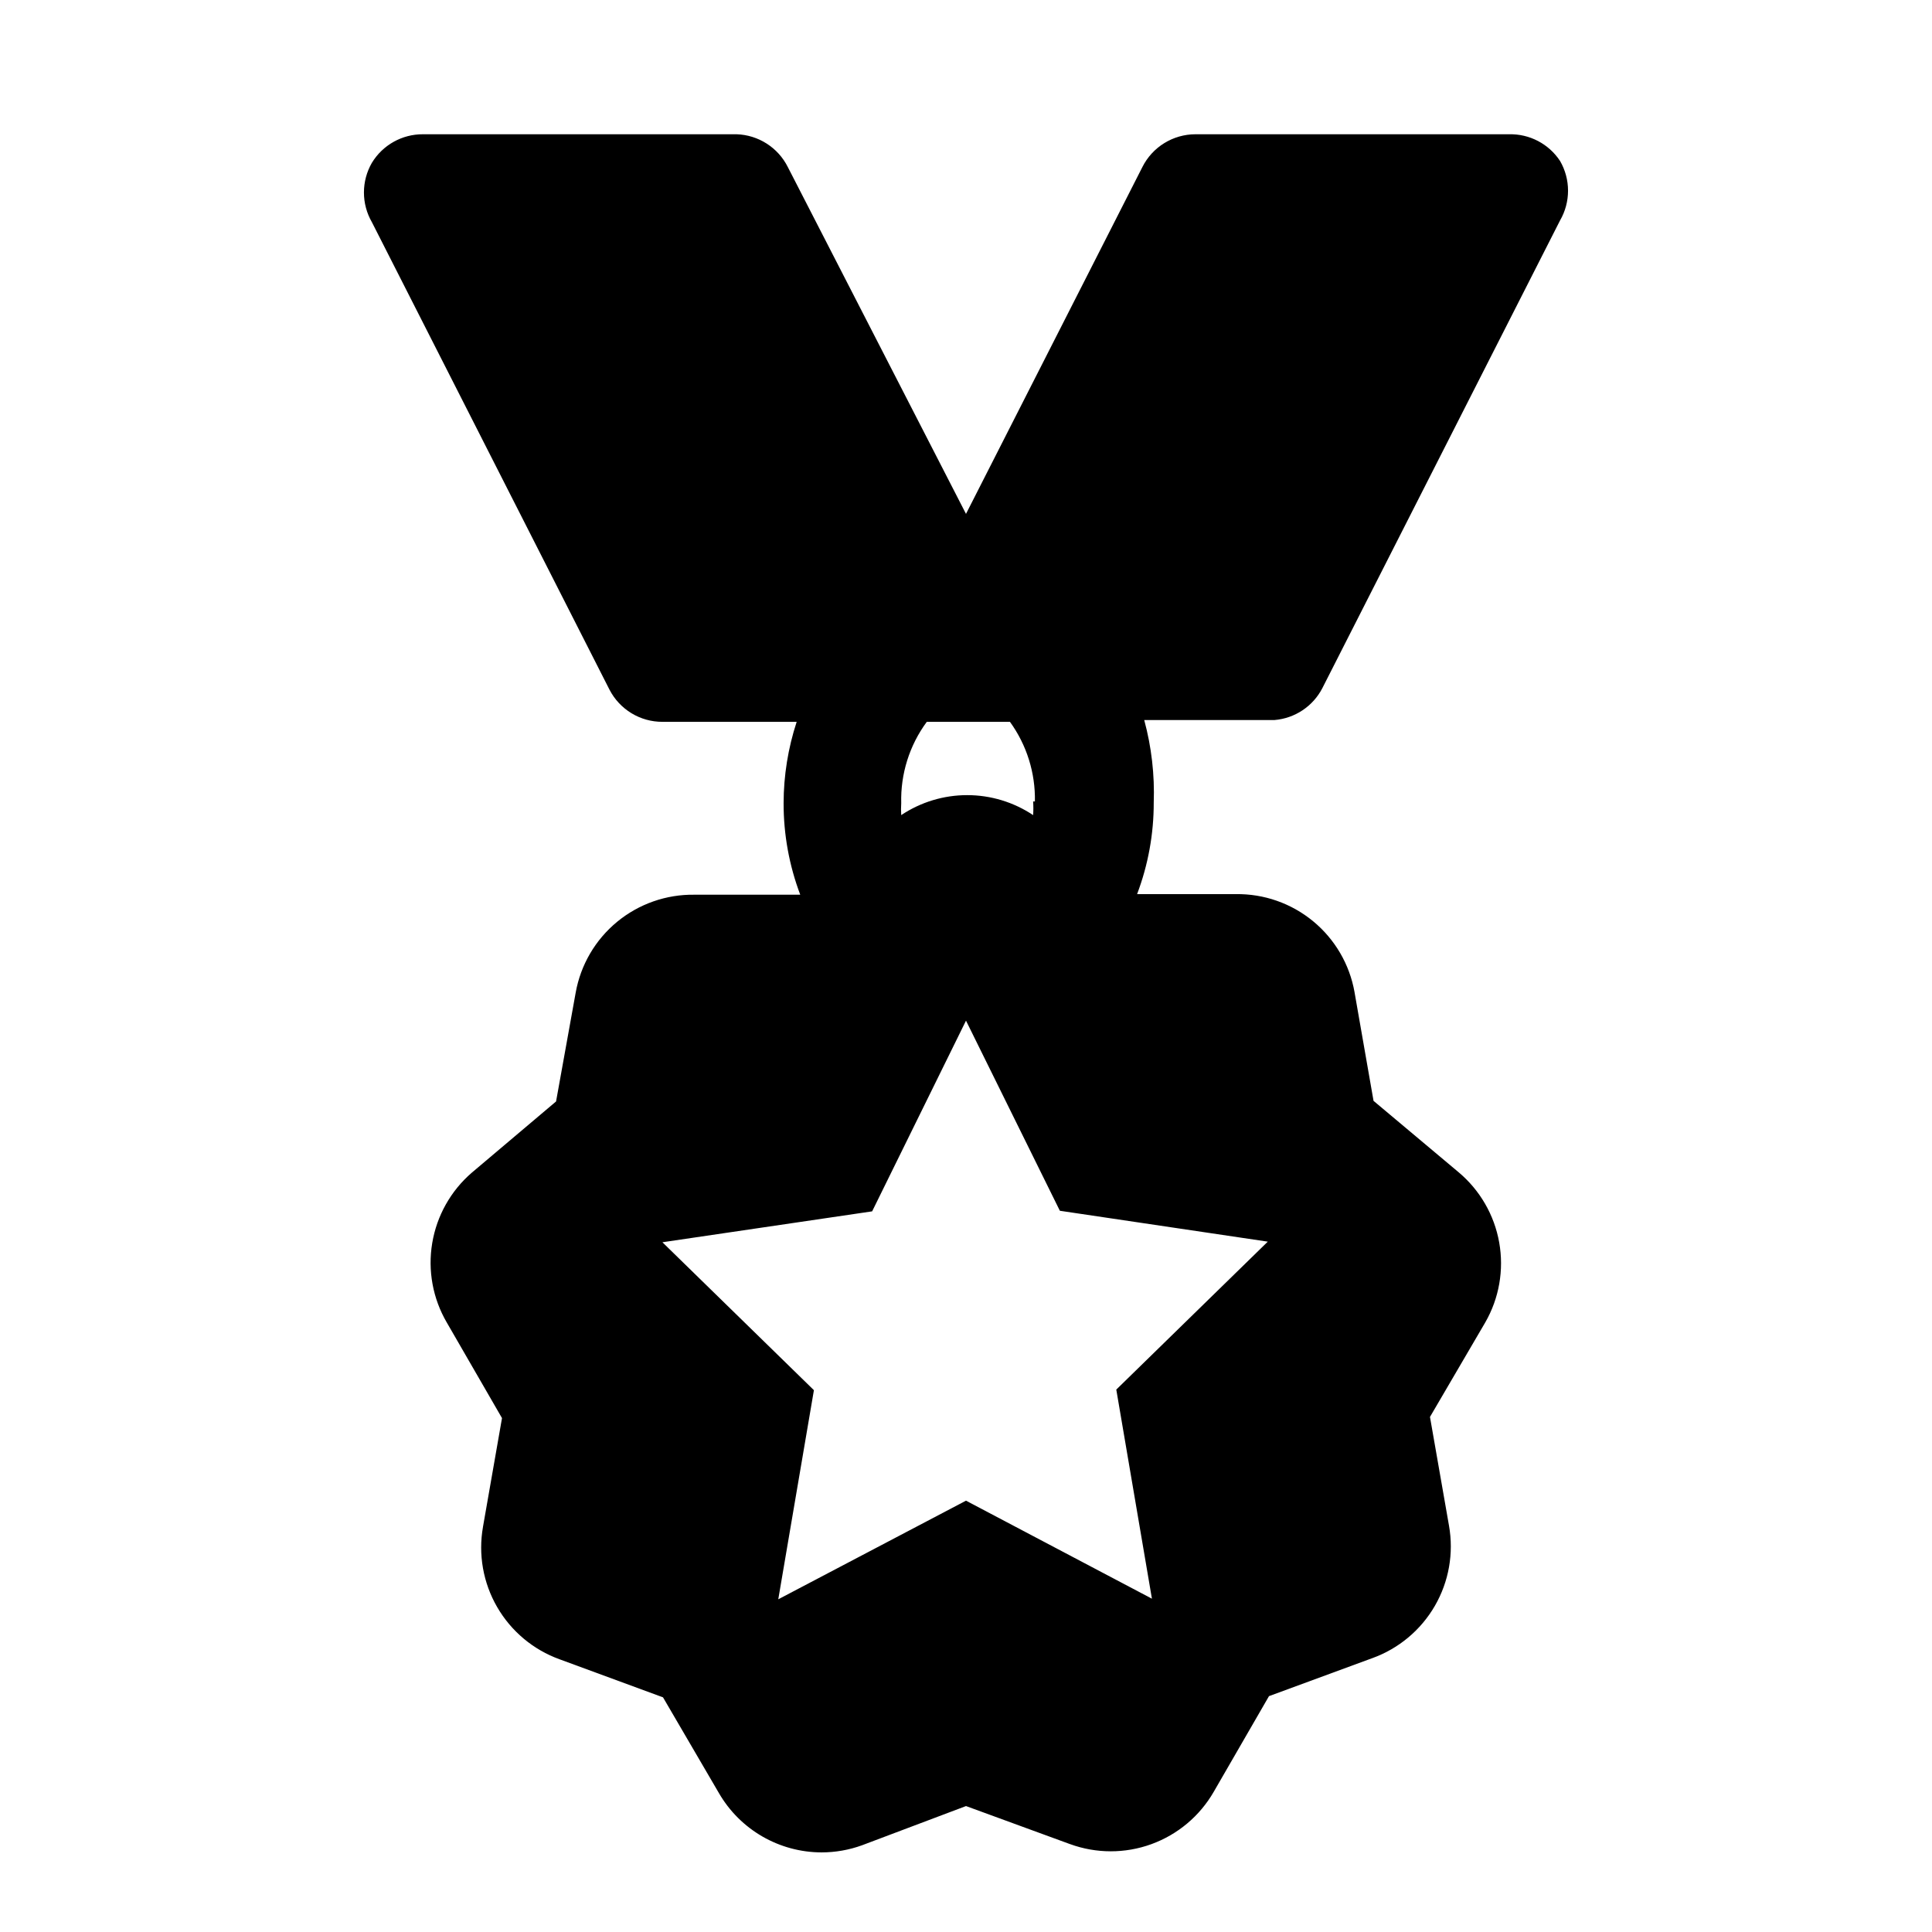
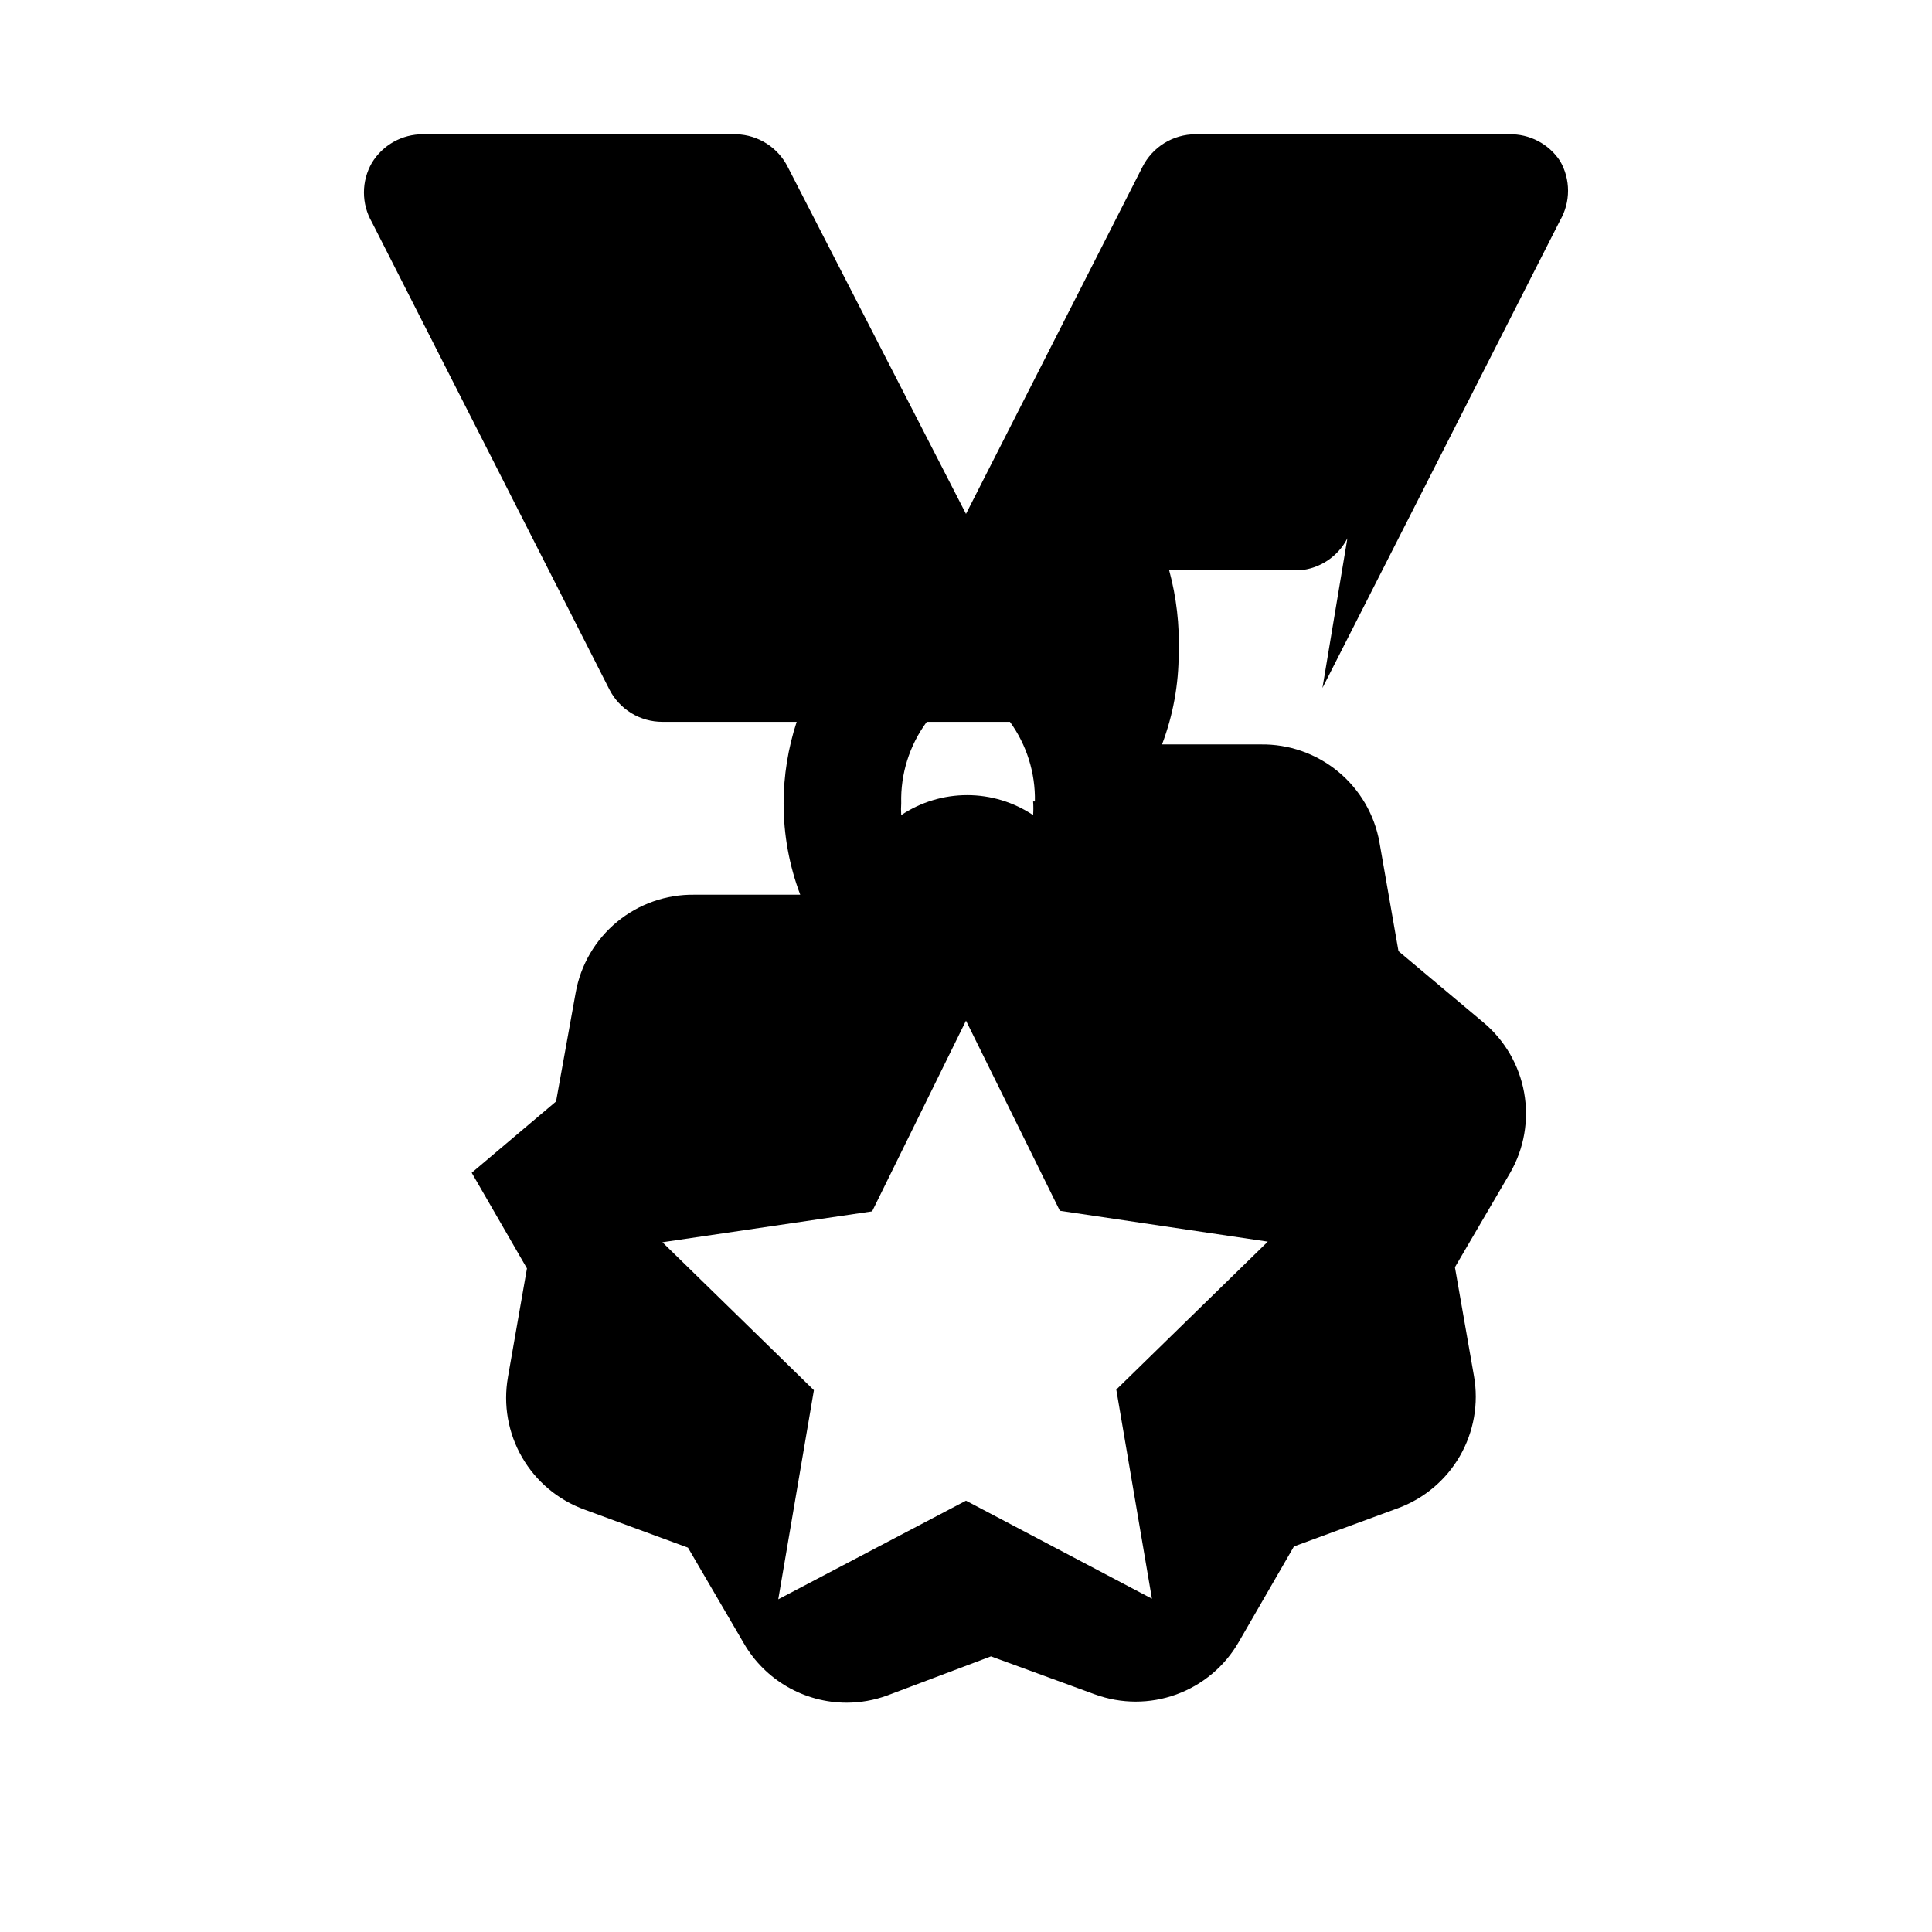
<svg xmlns="http://www.w3.org/2000/svg" fill="#000000" width="800px" height="800px" version="1.1" viewBox="144 144 512 512">
-   <path d="m494.46 326.32 62.977-123.91c1.383-2.394 2.109-5.109 2.109-7.871 0-2.766-0.727-5.481-2.109-7.871-2.984-4.543-8.105-7.219-13.539-7.086h-83.129c-2.906 0.008-5.754 0.824-8.227 2.352-2.473 1.527-4.477 3.711-5.785 6.309l-46.758 91.945-47.234-91.945c-1.27-2.527-3.199-4.664-5.582-6.188-2.383-1.523-5.129-2.379-7.957-2.473h-83.129c-5.527-0.031-10.664 2.836-13.539 7.559-2.812 4.871-2.812 10.871 0 15.742l62.977 123.91c1.328 2.566 3.34 4.719 5.812 6.219s5.309 2.289 8.199 2.281h35.582c-2.285 6.965-3.453 14.242-3.465 21.57-0.012 8.281 1.48 16.5 4.41 24.246h-28.027c-7.477-0.113-14.754 2.438-20.523 7.195-5.769 4.762-9.656 11.418-10.965 18.781l-5.195 28.812-22.355 18.895c-5.555 4.801-9.258 11.398-10.465 18.645-1.211 7.242 0.152 14.684 3.852 21.027l14.641 25.348-5.039 28.812h0.004c-1.297 7.309 0.031 14.84 3.75 21.262 3.715 6.422 9.578 11.328 16.559 13.848l27.395 10.078 14.801 25.348c5.617 9.73 16 15.73 27.238 15.742 3.648-0.004 7.273-0.641 10.703-1.887l27.555-10.391 27.551 10.078v-0.004c6.965 2.547 14.605 2.555 21.578 0.02 6.969-2.535 12.82-7.449 16.523-13.875l14.641-25.348 27.395-10.078v0.004c6.981-2.523 12.844-7.426 16.562-13.852 3.715-6.422 5.043-13.953 3.746-21.258l-5.039-28.812 14.645-25.035c3.688-6.41 4.996-13.918 3.699-21.203-1.293-7.281-5.113-13.879-10.785-18.629l-22.516-18.895-5.039-28.812 0.004 0.004c-1.309-7.363-5.195-14.023-10.965-18.781-5.769-4.762-13.043-7.312-20.523-7.195h-26.137c2.93-7.75 4.422-15.965 4.41-24.246 0.262-7.379-0.586-14.758-2.519-21.887h34.48c5.438-0.434 10.262-3.648 12.75-8.5zm-14.484 146.73-40.148 39.203 9.445 55.418-49.273-25.977-49.75 26.137 9.445-55.418-40.148-39.203 55.578-8.188 24.875-50.539 24.875 50.383zm-62.188-116.66c0.086 1.207 0.086 2.418 0 3.621-5.176-3.453-11.254-5.293-17.477-5.293-6.219 0-12.301 1.84-17.477 5.293-0.074-1.047-0.074-2.102 0-3.148-0.207-7.742 2.176-15.332 6.773-21.57h22.043-0.004c4.441 6.129 6.762 13.535 6.613 21.098z" />
+   <path d="m494.46 326.32 62.977-123.91c1.383-2.394 2.109-5.109 2.109-7.871 0-2.766-0.727-5.481-2.109-7.871-2.984-4.543-8.105-7.219-13.539-7.086h-83.129c-2.906 0.008-5.754 0.824-8.227 2.352-2.473 1.527-4.477 3.711-5.785 6.309l-46.758 91.945-47.234-91.945c-1.27-2.527-3.199-4.664-5.582-6.188-2.383-1.523-5.129-2.379-7.957-2.473h-83.129c-5.527-0.031-10.664 2.836-13.539 7.559-2.812 4.871-2.812 10.871 0 15.742l62.977 123.91c1.328 2.566 3.34 4.719 5.812 6.219s5.309 2.289 8.199 2.281h35.582c-2.285 6.965-3.453 14.242-3.465 21.57-0.012 8.281 1.48 16.5 4.41 24.246h-28.027c-7.477-0.113-14.754 2.438-20.523 7.195-5.769 4.762-9.656 11.418-10.965 18.781l-5.195 28.812-22.355 18.895l14.641 25.348-5.039 28.812h0.004c-1.297 7.309 0.031 14.84 3.75 21.262 3.715 6.422 9.578 11.328 16.559 13.848l27.395 10.078 14.801 25.348c5.617 9.73 16 15.73 27.238 15.742 3.648-0.004 7.273-0.641 10.703-1.887l27.555-10.391 27.551 10.078v-0.004c6.965 2.547 14.605 2.555 21.578 0.02 6.969-2.535 12.82-7.449 16.523-13.875l14.641-25.348 27.395-10.078v0.004c6.981-2.523 12.844-7.426 16.562-13.852 3.715-6.422 5.043-13.953 3.746-21.258l-5.039-28.812 14.645-25.035c3.688-6.41 4.996-13.918 3.699-21.203-1.293-7.281-5.113-13.879-10.785-18.629l-22.516-18.895-5.039-28.812 0.004 0.004c-1.309-7.363-5.195-14.023-10.965-18.781-5.769-4.762-13.043-7.312-20.523-7.195h-26.137c2.93-7.75 4.422-15.965 4.41-24.246 0.262-7.379-0.586-14.758-2.519-21.887h34.48c5.438-0.434 10.262-3.648 12.75-8.5zm-14.484 146.73-40.148 39.203 9.445 55.418-49.273-25.977-49.75 26.137 9.445-55.418-40.148-39.203 55.578-8.188 24.875-50.539 24.875 50.383zm-62.188-116.66c0.086 1.207 0.086 2.418 0 3.621-5.176-3.453-11.254-5.293-17.477-5.293-6.219 0-12.301 1.84-17.477 5.293-0.074-1.047-0.074-2.102 0-3.148-0.207-7.742 2.176-15.332 6.773-21.57h22.043-0.004c4.441 6.129 6.762 13.535 6.613 21.098z" />
</svg>